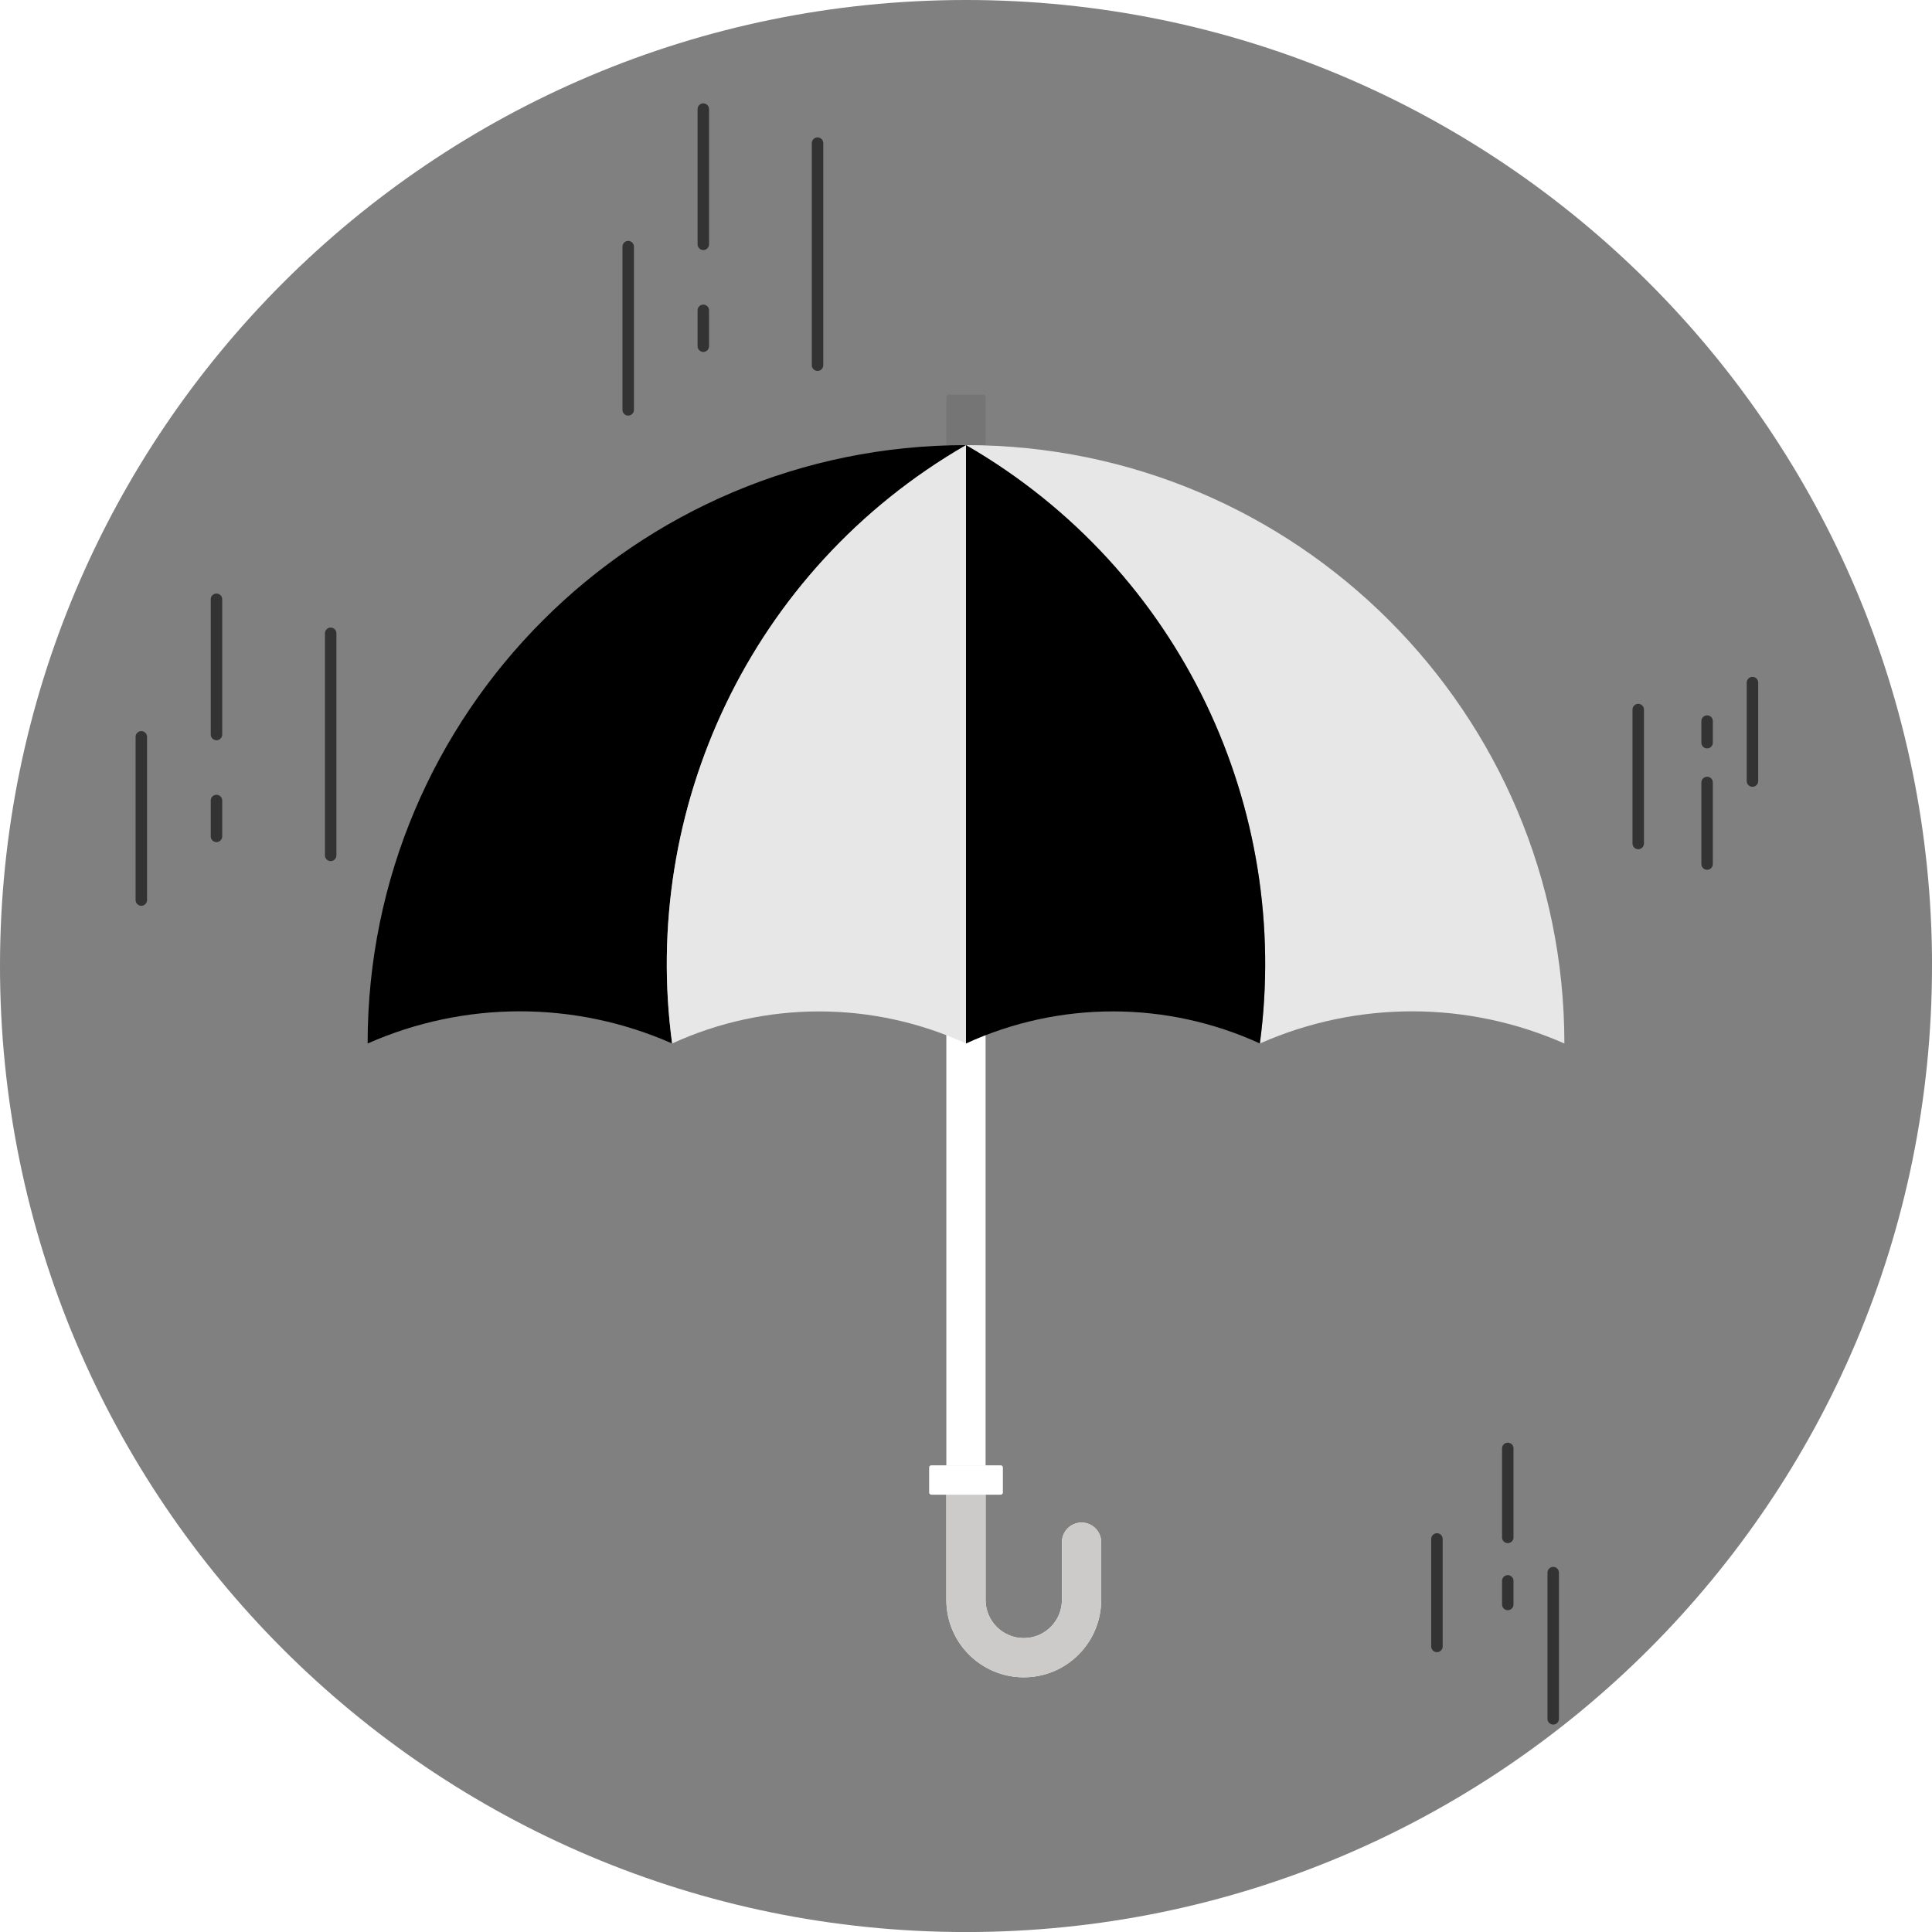
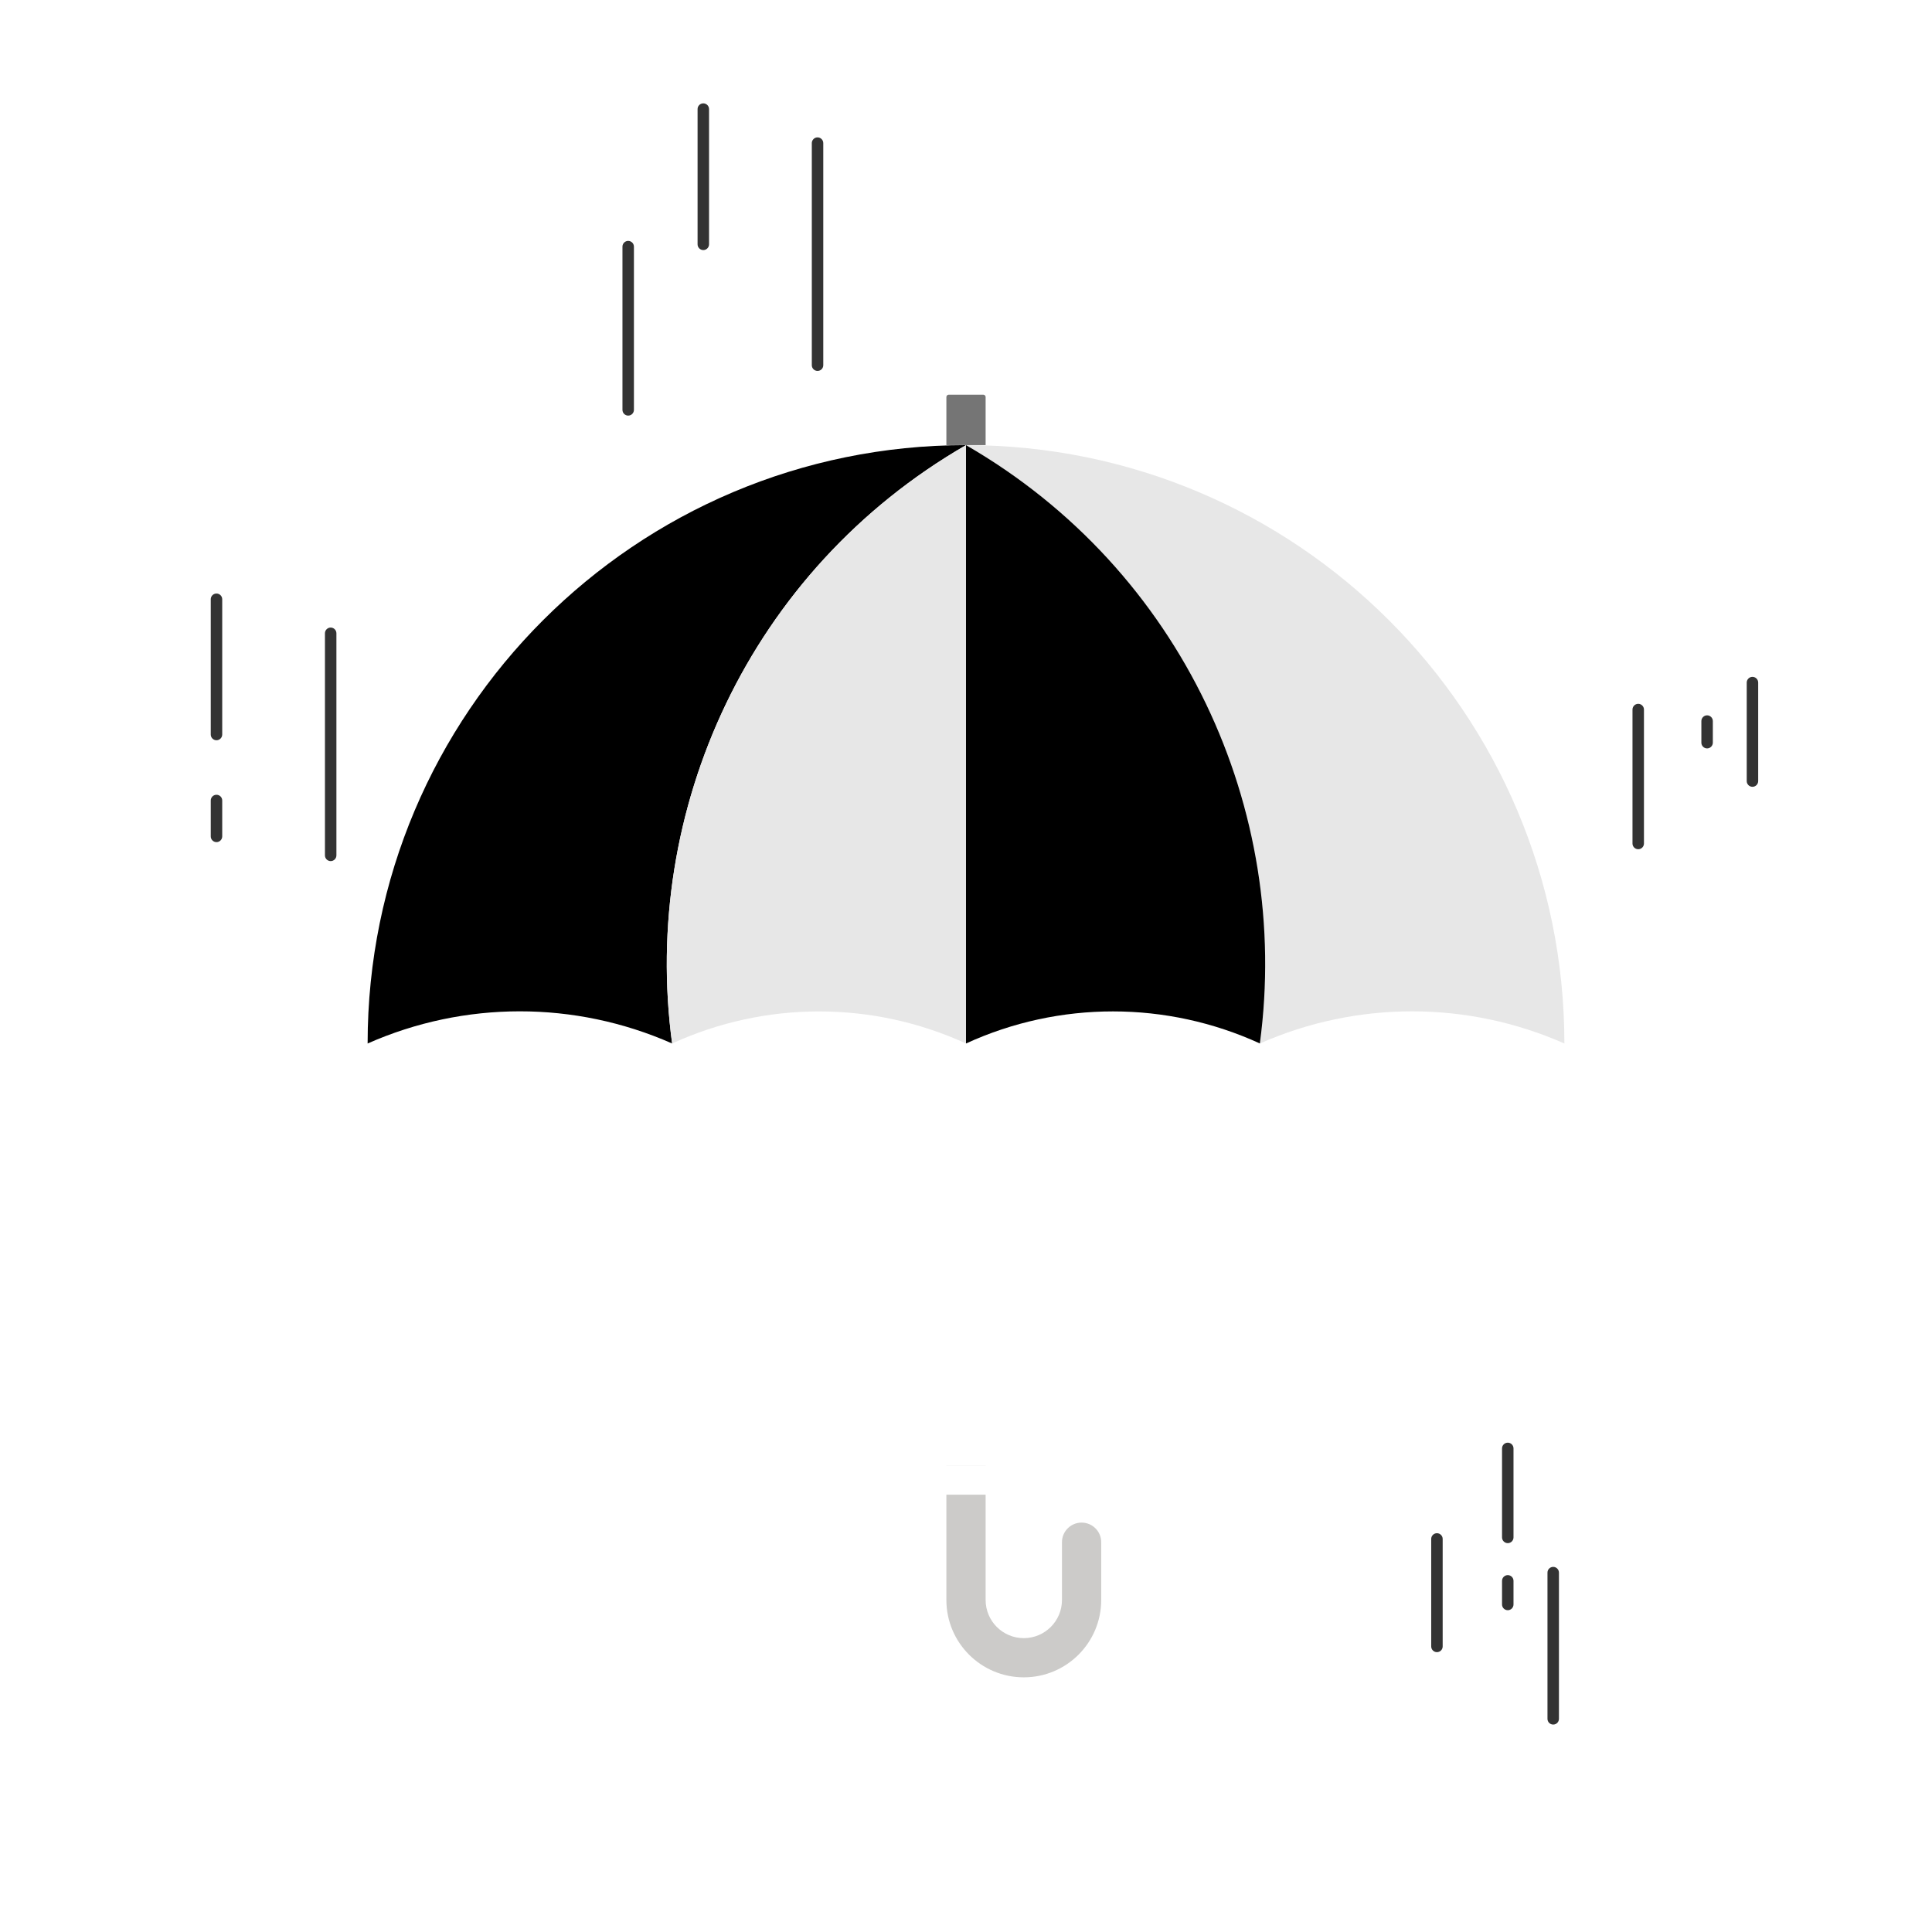
<svg xmlns="http://www.w3.org/2000/svg" id="Layer_1" data-name="Layer 1" viewBox="0 0 454.96 454.97">
  <defs>
    <style>
      .cls-1 {
        fill: #000;
      }

      .cls-1, .cls-2, .cls-3, .cls-4, .cls-5, .cls-6, .cls-7 {
        stroke-width: 0px;
      }

      .cls-2 {
        fill: #e7e7e7;
      }

      .cls-3 {
        fill: gray;
      }

      .cls-4 {
        fill: #757575;
      }

      .cls-5 {
        fill: #333;
      }

      .cls-6 {
        fill: #fff;
      }

      .cls-7 {
        fill: #cccbc9;
      }
    </style>
  </defs>
-   <path class="cls-3" d="M454.96,227.48c0,125.64-101.84,227.49-227.49,227.49S0,353.12,0,227.48,101.84,0,227.48,0s227.49,101.85,227.49,227.48Z" />
  <path class="cls-6" d="M250.07,363.15v13.61c0,4.96-4.02,8.99-8.99,8.99h0c-4.96,0-8.99-4.02-8.99-8.99v-135.39h-9.24v135.39c0,10.06,8.16,18.22,18.23,18.22h0c10.07,0,18.23-8.16,18.23-18.22v-13.61c0-2.54-2.07-4.61-4.62-4.61h0c-2.55,0-4.62,2.07-4.62,4.61Z" />
  <path class="cls-2" d="M296.68,245.73l.11-.05c22.81-10.05,48.8-10.03,71.6.05h0c0-77.82-63.09-140.91-140.91-140.91h0c50.99,29.45,76.61,85.96,69.2,140.91Z" />
  <path class="cls-1" d="M227.48,104.82v140.9l.06-.02c21.95-10.05,47.19-10.03,69.14.02h0c7.4-54.95-18.21-111.46-69.2-140.9Z" />
  <path class="cls-1" d="M158.28,245.73l-.11-.05c-22.81-10.05-48.8-10.04-71.6.05h0c0-77.82,63.09-140.91,140.91-140.91h0c-51,29.45-76.61,85.96-69.2,140.91Z" />
  <path class="cls-2" d="M227.48,104.83v140.9l-.06-.03c-21.96-10.04-47.19-10.03-69.15.03h0c-7.4-54.96,18.21-111.46,69.2-140.9Z" />
  <path class="cls-4" d="M223.42,92.94h8.12c.31,0,.56.25.56.56v11.31h-9.24v-11.31c0-.31.25-.56.56-.56Z" />
  <path class="cls-7" d="M222.86,345.06v31.71c0,10.06,8.16,18.22,18.23,18.22h0c10.07,0,18.23-8.16,18.23-18.22v-13.61c0-2.54-2.07-4.61-4.62-4.61s-4.62,2.07-4.62,4.61v13.61c0,4.96-4.02,8.99-8.99,8.99h0c-4.96,0-8.99-4.02-8.99-8.99v-31.71h-9.24Z" />
  <path class="cls-6" d="M219.31,345.06h16.34c.28,0,.52.23.52.52v5.88c0,.29-.23.52-.52.52h-16.33c-.28,0-.52-.23-.52-.52v-5.89c0-.28.23-.52.52-.52Z" />
  <g>
    <path class="cls-5" d="M76.52,201.43v-52.3c0-.74.61-1.35,1.35-1.35s1.35.61,1.35,1.35v52.3c0,.75-.61,1.35-1.35,1.35s-1.35-.61-1.35-1.35Z" />
    <path class="cls-5" d="M49.63,196.96v-8.45c0-.75.6-1.35,1.35-1.35s1.35.6,1.35,1.35v8.45c0,.74-.61,1.35-1.35,1.35s-1.35-.61-1.35-1.35Z" />
    <path class="cls-5" d="M49.63,172.97v-31.85c0-.75.6-1.35,1.35-1.35s1.35.61,1.35,1.35v31.85c0,.74-.61,1.35-1.35,1.35s-1.35-.61-1.35-1.35Z" />
-     <path class="cls-5" d="M31.93,211.95v-38.44c0-.75.61-1.35,1.35-1.35s1.35.61,1.35,1.35v38.44c0,.75-.61,1.35-1.35,1.35s-1.35-.61-1.35-1.35Z" />
  </g>
  <g>
    <path class="cls-5" d="M191.17,86v-52.3c0-.74.61-1.35,1.35-1.35s1.35.61,1.35,1.35v52.3c0,.75-.61,1.35-1.35,1.35s-1.35-.61-1.35-1.35Z" />
-     <path class="cls-5" d="M164.27,81.53v-8.45c0-.75.6-1.35,1.35-1.35s1.35.6,1.35,1.35v8.45c0,.74-.61,1.35-1.35,1.35s-1.35-.61-1.35-1.35Z" />
    <path class="cls-5" d="M164.27,57.54v-31.85c0-.75.6-1.35,1.35-1.35s1.35.61,1.35,1.35v31.85c0,.74-.61,1.35-1.35,1.35s-1.35-.61-1.35-1.35Z" />
    <path class="cls-5" d="M146.58,96.52v-38.44c0-.75.61-1.35,1.35-1.35s1.35.61,1.35,1.35v38.44c0,.75-.61,1.35-1.35,1.35s-1.35-.61-1.35-1.35Z" />
  </g>
  <g>
    <path class="cls-5" d="M384.43,198.63v-31.54c0-.74.61-1.35,1.35-1.35s1.35.61,1.35,1.35v31.54c0,.75-.6,1.35-1.35,1.35s-1.35-.61-1.35-1.35Z" />
    <path class="cls-5" d="M400.65,174.89v-5.09c0-.74.61-1.35,1.35-1.35s1.35.61,1.35,1.35v5.09c0,.74-.61,1.35-1.35,1.35s-1.35-.61-1.35-1.35Z" />
-     <path class="cls-5" d="M400.65,203.47v-19.21c0-.74.61-1.35,1.35-1.35s1.35.6,1.35,1.35v19.21c0,.75-.61,1.35-1.35,1.35s-1.35-.61-1.35-1.35Z" />
    <path class="cls-5" d="M411.33,183.93v-23.19c0-.74.61-1.35,1.35-1.35s1.35.6,1.35,1.35v23.19c0,.74-.6,1.35-1.35,1.35s-1.35-.61-1.35-1.35Z" />
  </g>
  <g>
    <path class="cls-5" d="M364.41,404.76v-34.43c0-.75.61-1.35,1.35-1.35s1.35.61,1.35,1.35v34.43c0,.75-.6,1.35-1.35,1.35s-1.35-.6-1.35-1.35Z" />
    <path class="cls-5" d="M353.71,377.83v-5.56c0-.75.61-1.35,1.35-1.35s1.35.6,1.35,1.35v5.56c0,.75-.61,1.35-1.35,1.35s-1.35-.6-1.35-1.35Z" />
    <path class="cls-5" d="M353.71,362.04v-20.96c0-.75.61-1.35,1.35-1.35s1.35.6,1.35,1.35v20.96c0,.75-.61,1.35-1.35,1.35s-1.35-.61-1.35-1.35Z" />
    <path class="cls-5" d="M337.03,387.71v-25.31c0-.75.61-1.35,1.35-1.35s1.35.61,1.35,1.35v25.31c0,.75-.6,1.35-1.35,1.35s-1.35-.61-1.35-1.35Z" />
  </g>
</svg>